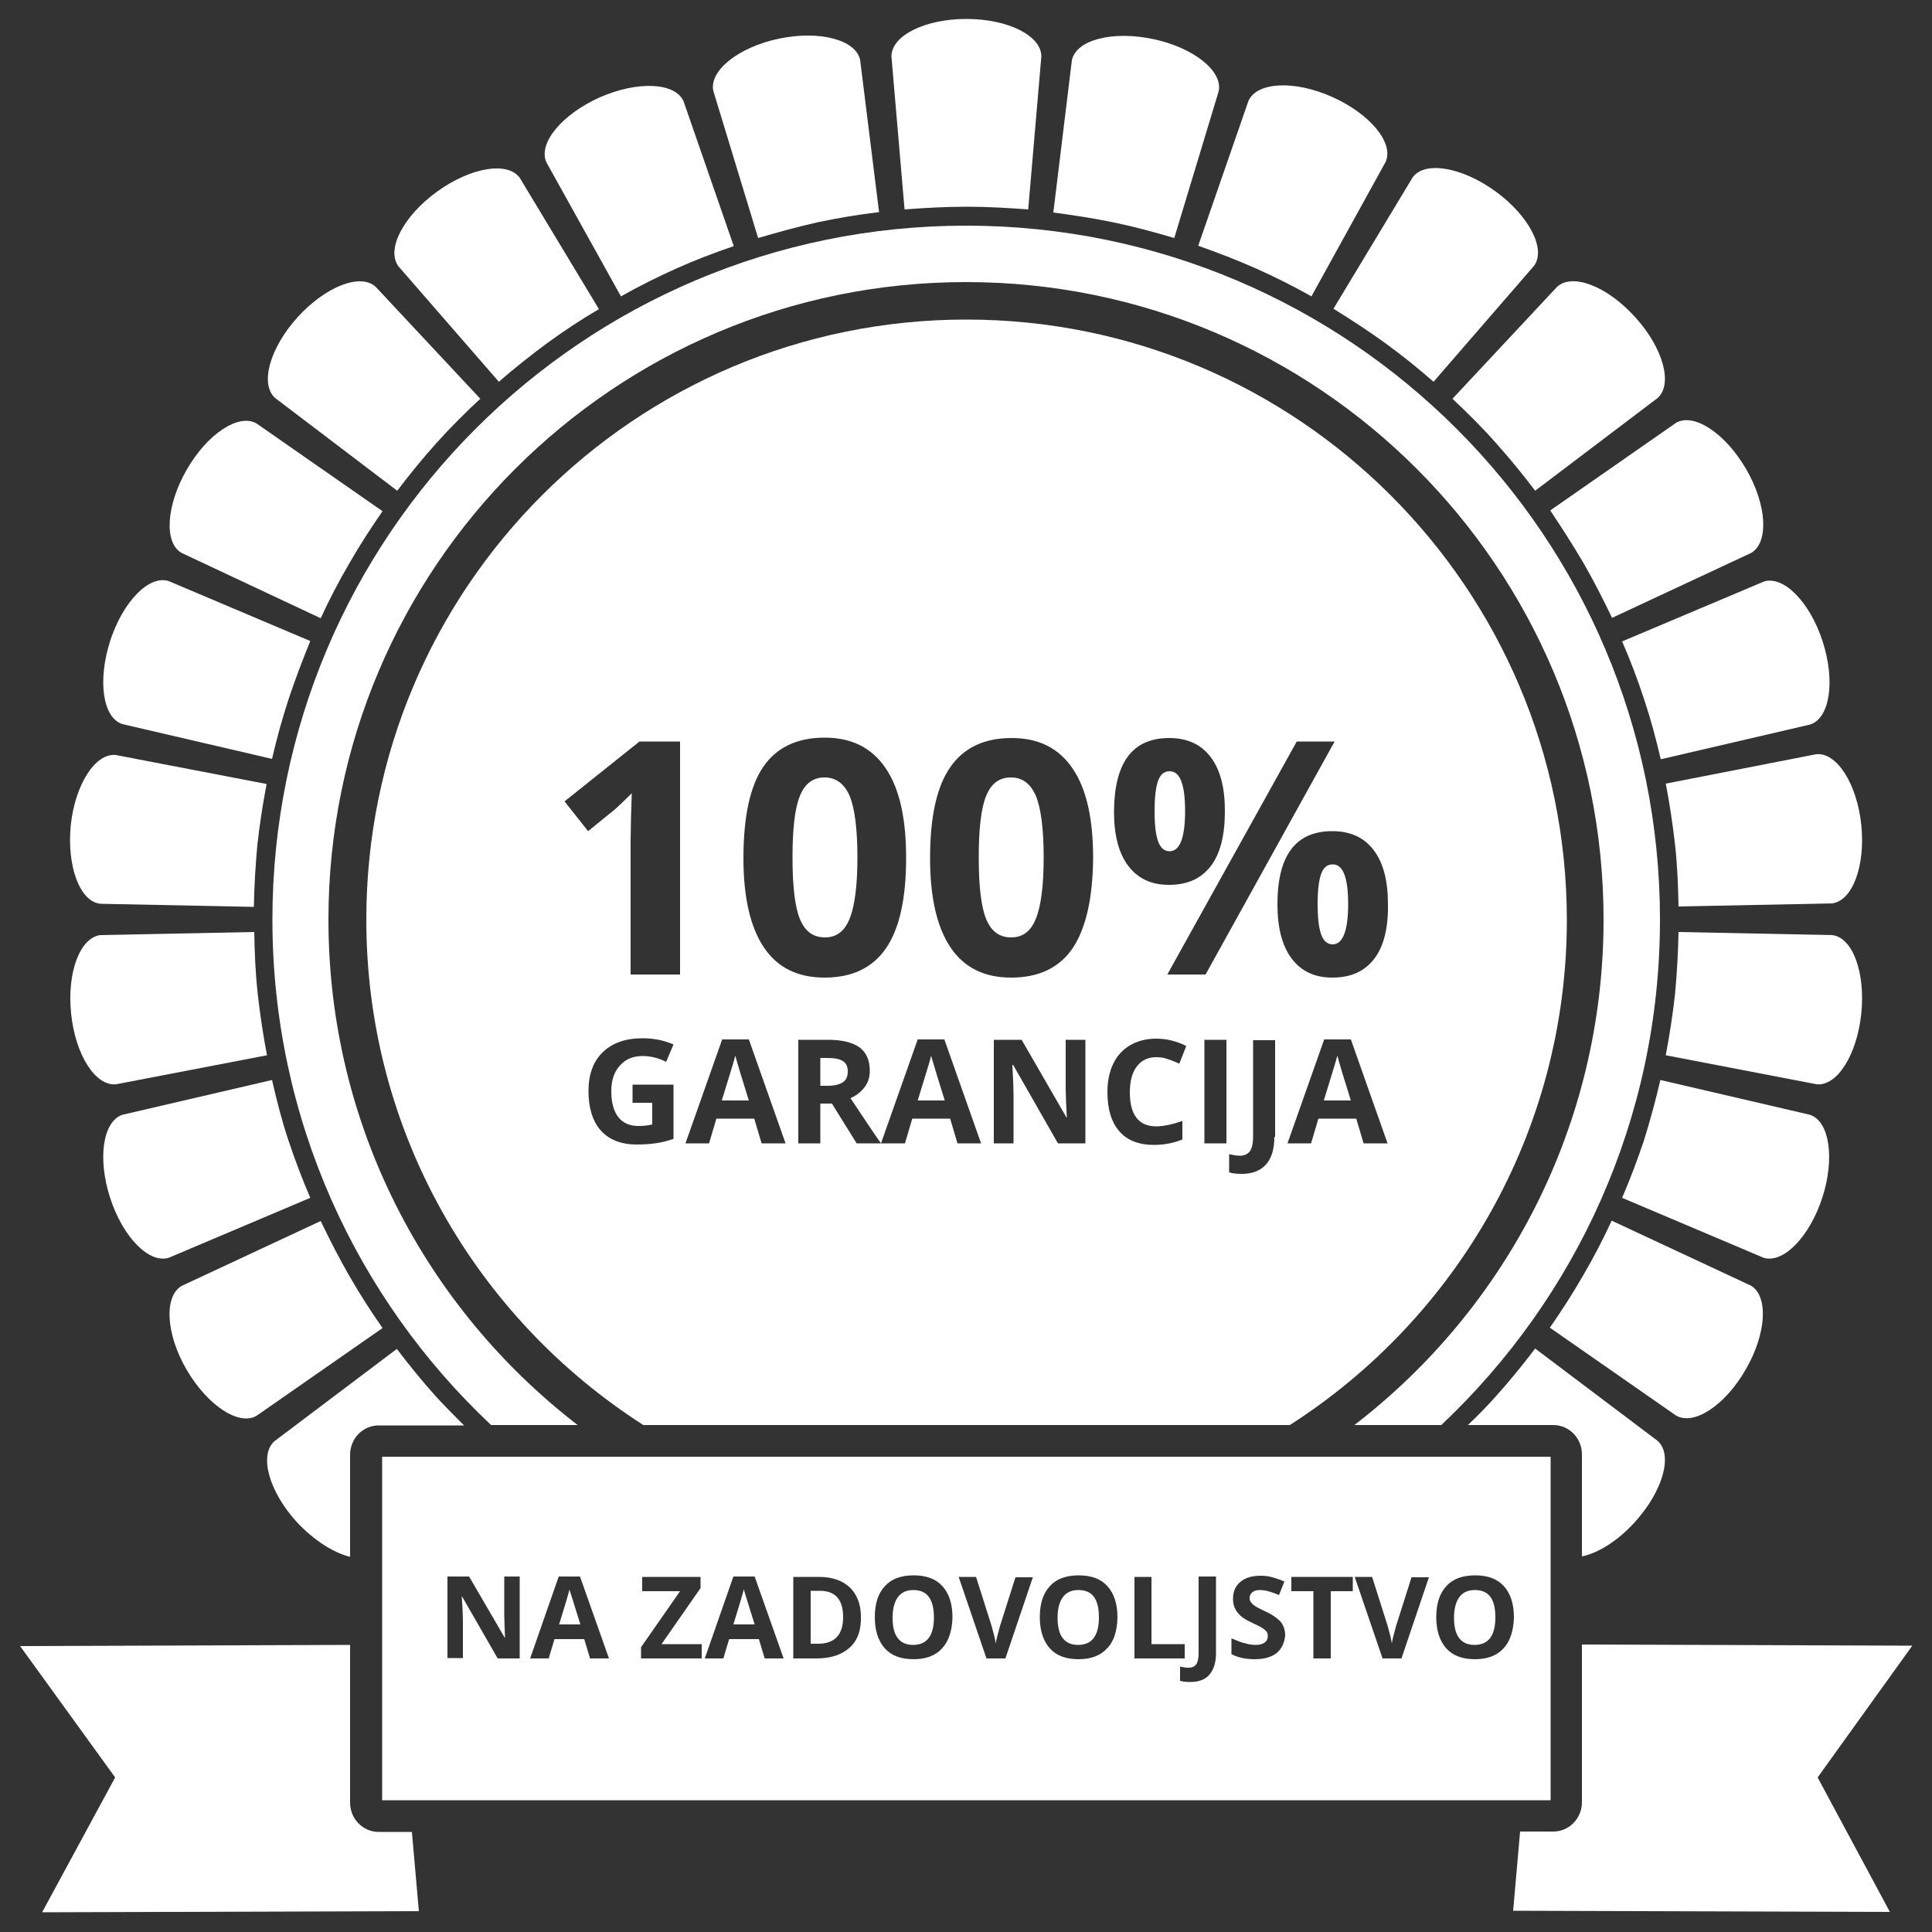
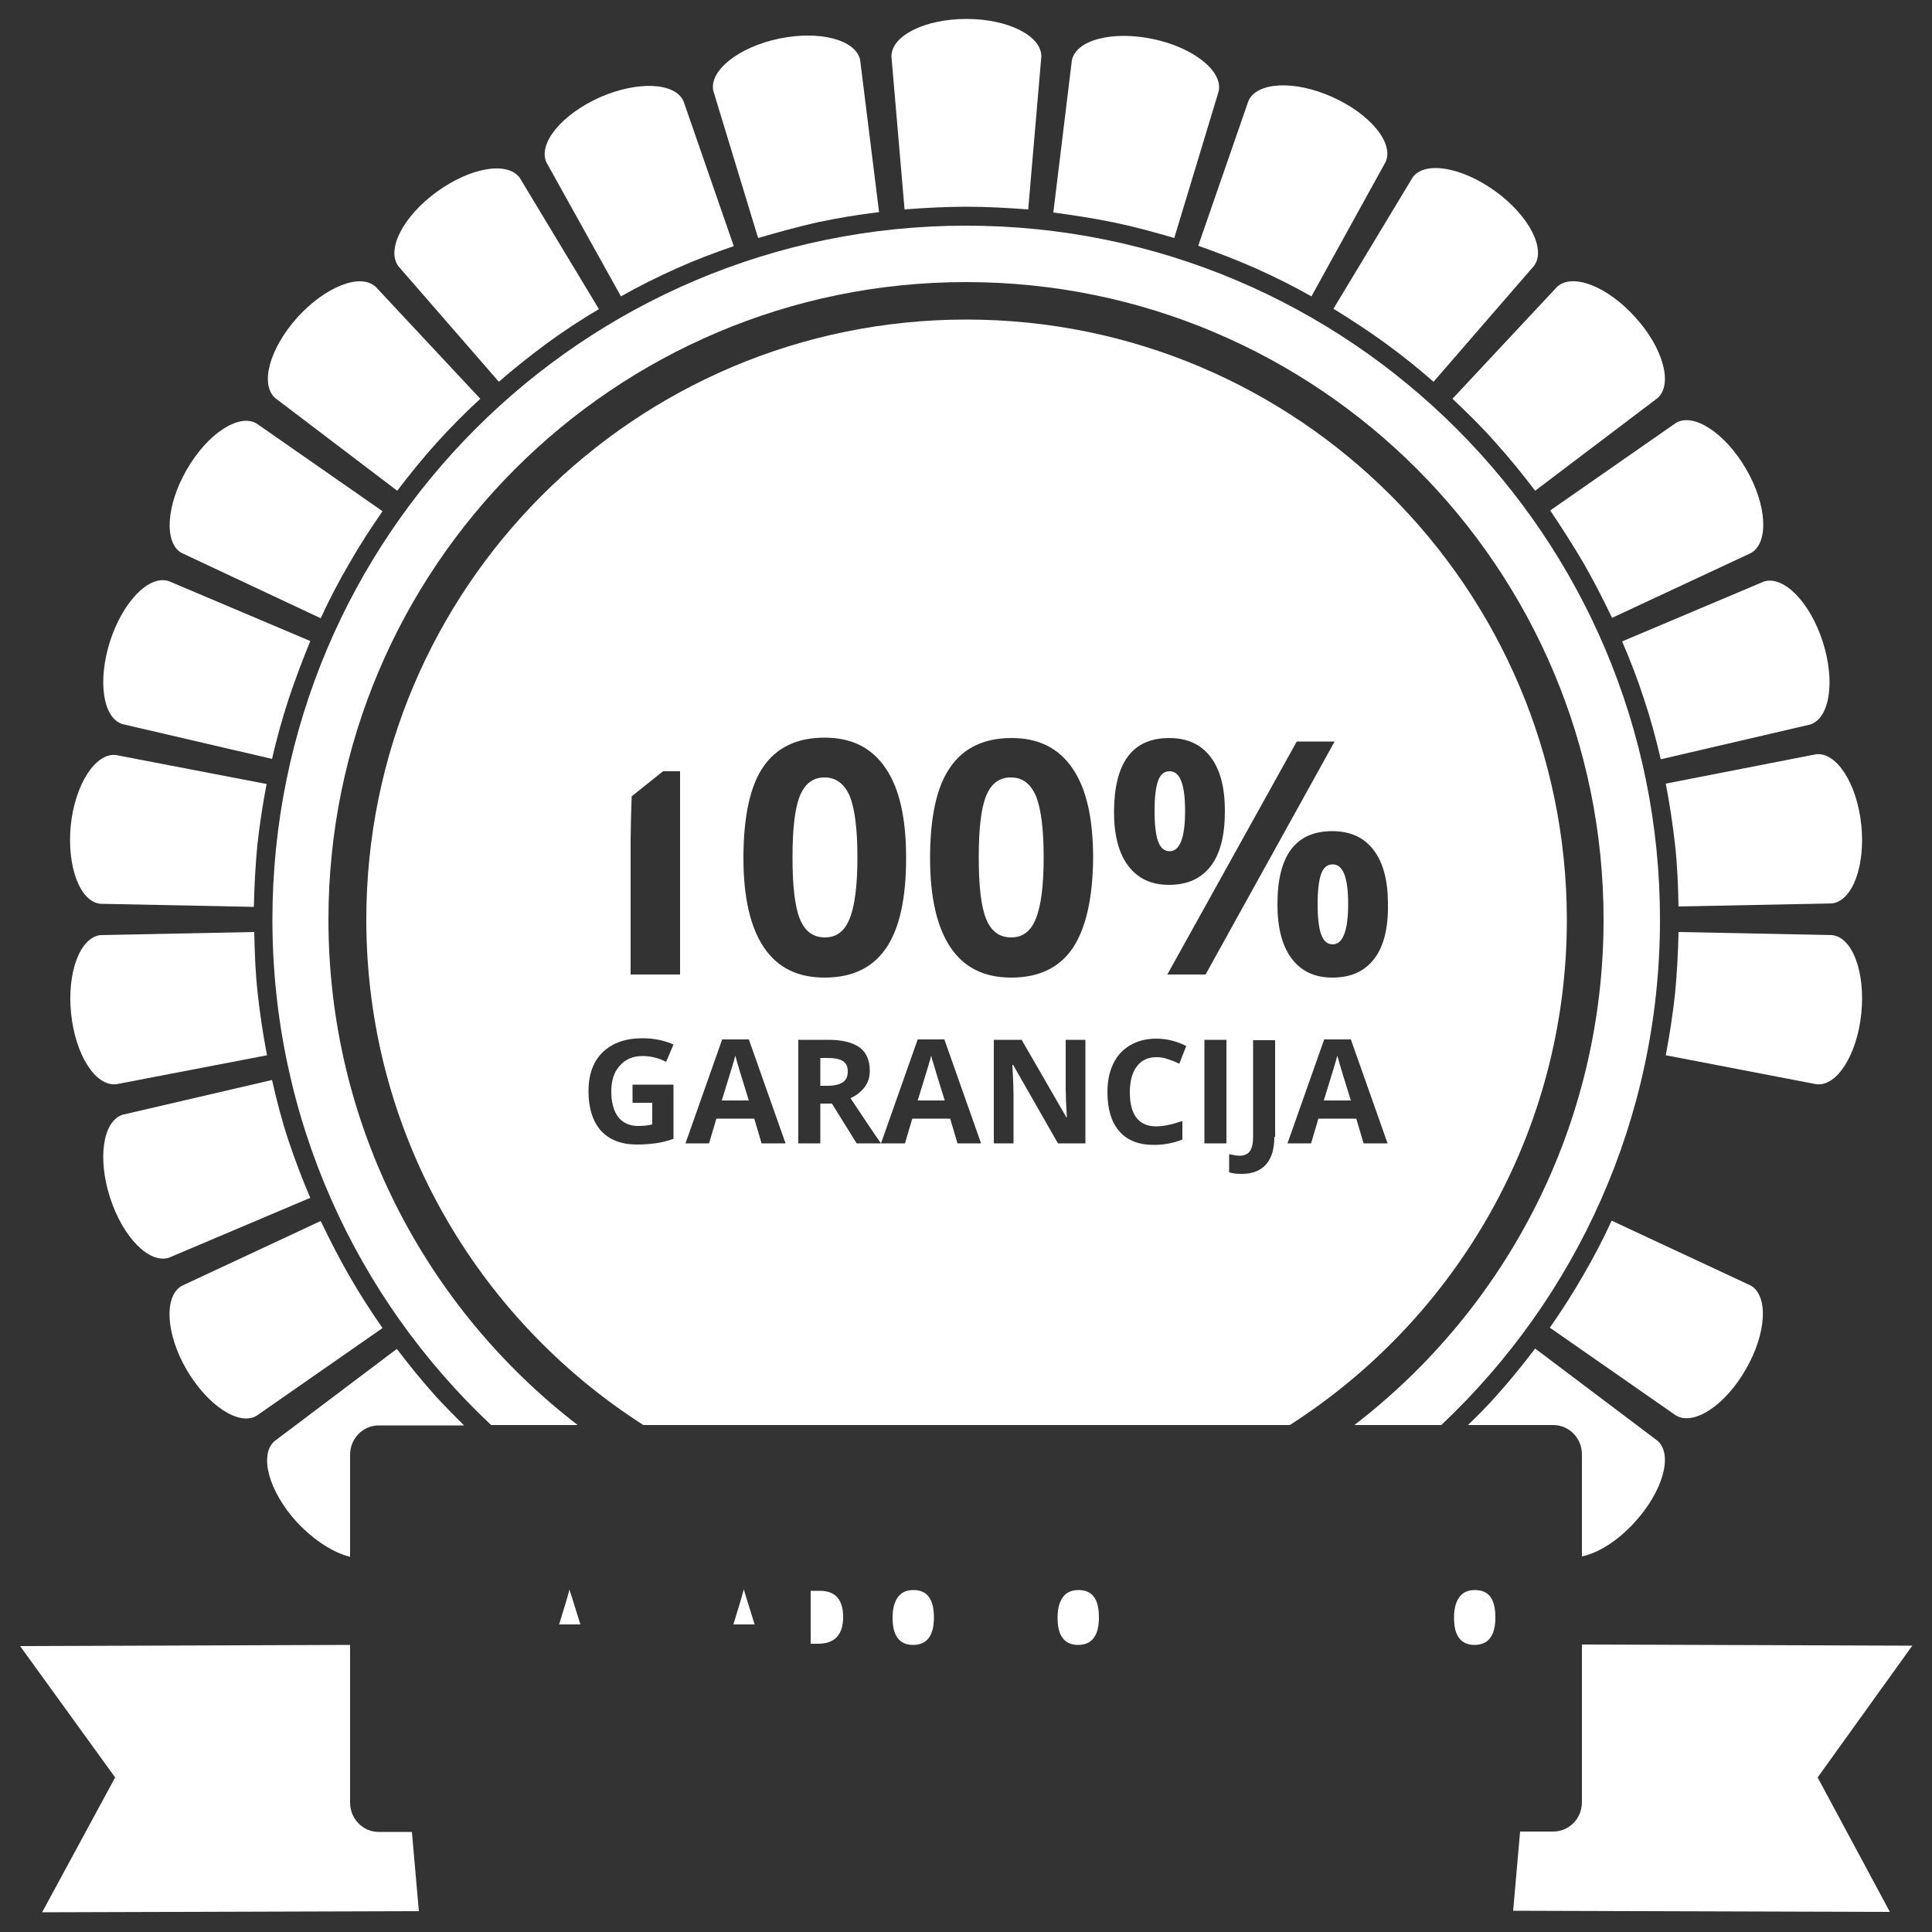
<svg xmlns="http://www.w3.org/2000/svg" version="1.1" id="Layer_1" x="0px" y="0px" viewBox="0 0 500 500" style="enable-background:new 0 0 500 500;" xml:space="preserve">
  <rect x="0" y="0" width="500" height="500" fill="#333333" stroke="none" />
  <style type="text/css">
	.st0{fill:#FFFFFF;}
</style>
  <path class="st0" d="M261.6,201.2c-3,0-5.1,1.6-6.4,4.8c-1.3,3.2-1.9,8.5-1.9,15.9c0,7.4,0.6,12.7,1.9,15.9c1.3,3.2,3.4,4.8,6.5,4.8  c3,0,5.1-1.6,6.4-4.9c1.3-3.2,2-8.5,2-15.8c0-7.4-0.7-12.7-2-15.9C266.7,202.8,264.6,201.2,261.6,201.2z" />
  <path class="st0" d="M213.4,201.2c-3,0-5.1,1.6-6.4,4.8c-1.3,3.2-1.9,8.5-1.9,15.9c0,7.4,0.6,12.7,1.9,15.9c1.3,3.2,3.4,4.8,6.5,4.8  c3,0,5.1-1.6,6.4-4.9c1.3-3.2,2-8.5,2-15.8c0-7.4-0.7-12.7-2-15.9C218.5,202.8,216.3,201.2,213.4,201.2z" />
  <path class="st0" d="M306.7,209.9c0-6.9-1.3-10.3-4-10.3c-1.4,0-2.4,0.8-3,2.5c-0.6,1.7-0.9,4.3-0.9,7.8s0.3,6.1,0.9,7.8  c0.6,1.7,1.6,2.6,3,2.6C305.3,220.3,306.7,216.9,306.7,209.9z" />
  <path class="st0" d="M344.9,223.7c-1.4,0-2.4,0.8-3,2.5c-0.6,1.7-0.9,4.3-0.9,7.8c0,3.5,0.3,6.1,0.9,7.8c0.6,1.7,1.6,2.6,3,2.6  c2.6,0,4-3.5,4-10.4C348.9,227.1,347.6,223.7,344.9,223.7z" />
  <path class="st0" d="M429.6,238c0-99.2-80.4-179.6-179.6-179.6S70.5,138.8,70.5,238c0,51.6,21.8,98.1,56.6,130.8h22.4  c-39.2-30.2-64.5-77.5-64.5-130.8c0-91.1,73.9-165,165-165c91.1,0,165,73.9,165,165c0,53.3-25.3,100.7-64.5,130.8H373  C407.8,336,429.6,289.6,429.6,238z" />
  <path class="st0" d="M250.1,53.5c5.4,0,10.7,0.3,16,0.7l3.4-39.6c0-5.4-8.7-9.7-19.4-9.7c-10.7,0-19.4,4.3-19.4,9.7l3.4,39.6  C239.3,53.8,244.7,53.5,250.1,53.5z" />
  <path class="st0" d="M196.2,61.6c5.1-1.5,10.2-2.9,15.5-4.1c5.3-1.1,10.6-2,15.8-2.6l-4.9-39.4c-1.1-5.2-10.5-7.7-21-5.5  c-10.5,2.2-18.1,8.3-17,13.5L196.2,61.6z" />
  <path class="st0" d="M160.7,76.7c4.6-2.6,9.4-5,14.3-7.2c4.9-2.2,9.9-4.1,14.9-5.8l-13-37.5c-2.2-4.9-11.9-5.3-21.7-1  c-9.8,4.4-16,11.9-13.8,16.8L160.7,76.7z" />
  <path class="st0" d="M129.1,98.8c4-3.5,8.2-6.8,12.5-10c4.4-3.2,8.8-6.1,13.4-8.8l-20.5-34c-3.2-4.3-12.7-2.7-21.4,3.6  c-8.7,6.3-13.2,14.9-10,19.3L129.1,98.8z" />
  <path class="st0" d="M102.8,127c3.2-4.2,6.6-8.4,10.2-12.4c3.6-4,7.4-7.8,11.3-11.4l-27.1-29c-4-3.6-13,0-20.2,7.9  c-7.2,8-9.8,17.3-5.8,20.9L102.8,127z" />
  <path class="st0" d="M423.2,393.8c7.2-8,9.8-17.3,5.8-20.9L397.3,349c-3.2,4.2-6.6,8.4-10.2,12.4c-2.3,2.6-4.7,5-7.2,7.4h22.1  c4.1,0,7.4,3.4,7.4,7.6v26.4C413.7,401.9,418.8,398.7,423.2,393.8z" />
  <path class="st0" d="M47,143.1L83,160c2.2-4.8,4.7-9.6,7.4-14.2c2.7-4.7,5.6-9.2,8.6-13.5l-32.6-22.7c-4.6-2.7-12.8,2.7-18.1,12  C43,130.8,42.4,140.5,47,143.1z" />
  <path class="st0" d="M451.8,354.4c5.4-9.3,5.9-19,1.3-21.7l-36-16.8c-2.2,4.8-4.7,9.6-7.4,14.2c-2.7,4.7-5.6,9.2-8.6,13.5l32.6,22.7  C438.3,369.1,446.5,363.7,451.8,354.4z" />
  <path class="st0" d="M31.7,187.4l38.7,9c1.2-5.2,2.6-10.3,4.3-15.5c1.7-5.1,3.6-10.1,5.6-15l-36.6-15.5c-5.1-1.7-11.9,5.3-15.2,15.5  C25.2,176.2,26.6,185.8,31.7,187.4z" />
-   <path class="st0" d="M471.6,310c3.3-10.2,1.9-19.8-3.2-21.5l-38.7-9c-1.2,5.2-2.6,10.3-4.2,15.5c-1.7,5.1-3.6,10.1-5.7,15l36.6,15.5  C461.5,327.1,468.3,320.1,471.6,310z" />
  <path class="st0" d="M26,233.9l39.7,0.8c0.1-5.3,0.4-10.6,0.9-16c0.6-5.4,1.4-10.6,2.4-15.8l-39-7.5c-5.3-0.6-10.6,7.6-11.7,18.3  C17.3,224.3,20.7,233.4,26,233.9z" />
  <path class="st0" d="M481.7,262.3c1.1-10.7-2.3-19.8-7.6-20.3l-39.7-0.8c-0.1,5.3-0.4,10.6-0.9,16c-0.6,5.4-1.4,10.6-2.4,15.9  l39,7.5C475.4,281.2,480.6,273,481.7,262.3z" />
  <path class="st0" d="M30.1,280.6l39-7.5c-1-5.2-1.8-10.5-2.4-15.9c-0.6-5.4-0.8-10.7-0.9-16L26,242c-5.3,0.6-8.7,9.7-7.6,20.3  C19.5,273,24.7,281.2,30.1,280.6z" />
  <path class="st0" d="M431.1,202.8c1,5.2,1.8,10.5,2.4,15.8c0.6,5.4,0.8,10.7,0.9,16l39.7-0.8c5.3-0.6,8.7-9.7,7.6-20.3  c-1.1-10.7-6.4-18.9-11.7-18.3L431.1,202.8z" />
  <path class="st0" d="M31.7,288.5c-5.1,1.7-6.5,11.3-3.2,21.5c3.3,10.2,10.1,17.1,15.2,15.5L80.3,310c-2.1-4.9-4-9.9-5.7-15  c-1.7-5.1-3-10.3-4.2-15.5L31.7,288.5z" />
  <path class="st0" d="M425.5,181c1.7,5.1,3.1,10.3,4.3,15.5l38.7-9c5.1-1.7,6.5-11.3,3.2-21.5c-3.3-10.2-10.1-17.1-15.2-15.5  L419.8,166C421.9,170.8,423.8,175.8,425.5,181z" />
  <path class="st0" d="M66.4,366.4L99,343.7c-3-4.3-5.9-8.8-8.6-13.5c-2.7-4.7-5.1-9.4-7.4-14.2l-36,16.8c-4.6,2.7-4.1,12.4,1.3,21.7  C53.7,363.7,61.8,369.1,66.4,366.4z" />
  <path class="st0" d="M409.8,145.7c2.7,4.7,5.1,9.4,7.4,14.2l36-16.8c4.6-2.7,4.1-12.4-1.3-21.7c-5.4-9.3-13.5-14.6-18.1-12  l-32.6,22.7C404.2,136.6,407.1,141.1,409.8,145.7z" />
  <path class="st0" d="M90.6,402.9v-26.4c0-4.2,3.3-7.6,7.4-7.6h22.1c-2.4-2.4-4.8-4.8-7.2-7.4c-3.6-4-7-8.2-10.2-12.4l-31.7,23.9  c-4,3.6-1.4,13,5.8,20.9C81.3,398.7,86.4,401.9,90.6,402.9z" />
  <path class="st0" d="M387.1,114.6c3.6,4,7,8.2,10.2,12.4L429,103c4-3.6,1.4-13-5.8-20.9c-7.2-8-16.2-11.5-20.2-7.9l-27.1,29  C379.7,106.8,383.5,110.5,387.1,114.6z" />
  <path class="st0" d="M358.5,88.8c4.4,3.2,8.5,6.5,12.5,10l26-30c3.2-4.3-1.3-13-10-19.3c-8.7-6.3-18.3-7.9-21.4-3.6l-20.5,34  C349.6,82.7,354.1,85.6,358.5,88.8z" />
  <path class="st0" d="M325.1,69.5c4.9,2.2,9.7,4.6,14.3,7.2l19.2-34.8c2.2-4.9-4-12.4-13.8-16.8c-9.8-4.4-19.5-3.9-21.7,1l-13,37.5  C315.2,65.4,320.1,67.3,325.1,69.5z" />
  <path class="st0" d="M303.9,61.6l11.5-38c1.1-5.2-6.5-11.3-17-13.5c-10.5-2.2-19.9,0.2-21,5.5L272.6,55c5.3,0.7,10.5,1.5,15.8,2.6  C293.7,58.7,298.8,60.1,303.9,61.6z" />
  <path class="st0" d="M494.9,425.9l-85.5-0.3v40.8c0,4.2-3.3,7.6-7.4,7.6h-8.6l-1.8,20.5l97.5,0.3L470.4,460L494.9,425.9z" />
  <path class="st0" d="M98,474.1c-4.1,0-7.4-3.4-7.4-7.6v-40.8l-85.4,0.3L29.8,460l-18.9,34.9l97.5-0.3l-1.8-20.5H98z" />
  <g>
    <path class="st0" d="M214,273.8h-1.7v7.2h1.8c1.8,0,3.1-0.3,4-0.9c0.9-0.6,1.3-1.5,1.3-2.8c0-1.3-0.4-2.2-1.3-2.7   C217.2,274,215.9,273.8,214,273.8z" />
    <path class="st0" d="M190.3,273.2c-0.4,1.6-1.6,5.4-3.5,11.6h7c-1.8-5.8-2.8-9-3-9.8C190.6,274.2,190.4,273.6,190.3,273.2z" />
    <path class="st0" d="M241,273.2c-0.4,1.6-1.6,5.4-3.5,11.6h7c-1.8-5.8-2.8-9-3-9.8C241.2,274.2,241.1,273.6,241,273.2z" />
    <path class="st0" d="M346.1,273.2c-0.4,1.6-1.6,5.4-3.5,11.6h7c-1.8-5.8-2.8-9-3-9.8C346.4,274.2,346.2,273.6,346.1,273.2z" />
-     <path class="st0" d="M250.1,82.7c-85.8,0-155.3,69.5-155.3,155.3c0,55,28.6,103.2,71.7,130.8h167.3c43.1-27.6,71.7-75.9,71.7-130.8   C405.4,152.2,335.8,82.7,250.1,82.7z M345.4,191.9L312,252.2h-9.9l33.5-60.3H345.4z M302.6,191c4.6,0,8.2,1.6,10.7,4.9   c2.5,3.3,3.7,7.9,3.7,14c0,6.3-1.2,11.1-3.7,14.3c-2.5,3.2-6,4.8-10.8,4.8c-4.5,0-8-1.6-10.5-4.9c-2.5-3.3-3.7-8-3.7-14.1   C288.4,197.3,293.1,191,302.6,191z M197.5,198.5c3.4-5,8.7-7.6,15.9-7.6c7,0,12.2,2.6,15.8,7.9c3.6,5.3,5.3,13,5.3,23.2   c0,10.5-1.7,18.3-5.2,23.4c-3.5,5.1-8.8,7.6-15.9,7.6c-7,0-12.2-2.6-15.7-7.8c-3.5-5.2-5.3-12.9-5.3-23.1   C192.4,211.4,194.1,203.5,197.5,198.5z M174.4,294.7c-1.7,0.6-3.3,1-4.9,1.2c-1.5,0.2-3.1,0.3-4.7,0.3c-4,0-7.1-1.2-9.3-3.6   c-2.1-2.4-3.2-5.8-3.2-10.2c0-4.3,1.2-7.7,3.7-10.1c2.5-2.4,5.9-3.6,10.3-3.6c2.8,0,5.4,0.5,8,1.6l-1.9,4.5c-2-1-4-1.5-6.1-1.5   c-2.5,0-4.4,0.8-5.9,2.5c-1.5,1.6-2.2,3.9-2.2,6.6c0,2.9,0.6,5.1,1.8,6.7c1.2,1.5,2.9,2.3,5.2,2.3c1.2,0,2.4-0.1,3.6-0.4v-5.6h-5.1   v-4.7h10.6V294.7z M176,252.2h-12.8v-34.9l0.1-5.7l0.2-6.3c-2.1,2.1-3.6,3.5-4.4,4.2l-6.9,5.6l-6.1-7.7l19.4-15.5H176V252.2z    M197.1,295.9l-1.9-6.4h-9.8l-1.9,6.4h-6.1l9.5-26.9h6.9l9.5,26.9H197.1z M247.8,295.9l-1.9-6.4h-9.8l-1.9,6.4H228h0h-6.3   l-6.4-10.3h-3v10.3h-5.7v-26.8h7.8c3.6,0,6.3,0.7,8.1,2c1.7,1.3,2.6,3.3,2.6,6c0,1.6-0.4,3-1.3,4.2s-2.1,2.2-3.7,2.9   c4,6,6.6,9.9,7.9,11.7l9.5-26.9h6.9l9.5,26.9H247.8z M281,295.9h-7.2l-11.6-20.3H262c0.2,3.6,0.3,6.1,0.3,7.7v12.6h-5.1v-26.8h7.2   l11.6,20.1h0.1c-0.2-3.5-0.3-5.9-0.3-7.4v-12.7h5.1V295.9z M277.6,245.4c-3.5,5.1-8.8,7.6-15.9,7.6c-7,0-12.2-2.6-15.7-7.8   c-3.5-5.2-5.3-12.9-5.3-23.1c0-10.6,1.7-18.5,5.2-23.5c3.4-5,8.7-7.6,15.9-7.6c7,0,12.2,2.6,15.8,7.9c3.6,5.3,5.3,13,5.3,23.2   C282.8,232.6,281,240.3,277.6,245.4z M299.2,291.5c1.9,0,4.2-0.5,6.8-1.4v4.8c-2.2,0.9-4.7,1.4-7.4,1.4c-3.9,0-6.9-1.2-8.9-3.5   c-2.1-2.4-3.1-5.8-3.1-10.2c0-2.8,0.5-5.2,1.5-7.3c1-2.1,2.5-3.7,4.4-4.8s4.1-1.7,6.7-1.7c2.6,0,5.2,0.6,7.8,1.9l-1.8,4.6   c-1-0.5-2-0.9-3-1.2c-1-0.4-2-0.5-3-0.5c-2.1,0-3.8,0.8-5,2.4c-1.2,1.6-1.8,3.8-1.8,6.7C292.4,288.5,294.7,291.5,299.2,291.5z    M317.4,295.9h-5.7v-26.8h5.7V295.9z M329.8,294.2c0,3.1-0.7,5.5-2.1,7.1c-1.4,1.6-3.5,2.5-6.3,2.5c-1.3,0-2.4-0.1-3.3-0.4v-4.7   c1,0.2,1.9,0.4,2.7,0.4c1.2,0,2.1-0.4,2.7-1.2c0.5-0.8,0.8-2,0.8-3.6v-25.1h5.7V294.2z M352.9,295.9l-1.9-6.4h-9.8l-1.9,6.4h-6.1   l9.5-26.9h6.9l9.5,26.9H352.9z M355.6,248.2c-2.5,3.2-6,4.8-10.8,4.8c-4.5,0-8-1.6-10.5-4.9c-2.5-3.3-3.7-8-3.7-14.1   c0-12.6,4.7-18.9,14.2-18.9c4.6,0,8.2,1.6,10.7,4.9s3.7,7.9,3.7,14C359.3,240.2,358.1,245,355.6,248.2z" />
+     <path class="st0" d="M250.1,82.7c-85.8,0-155.3,69.5-155.3,155.3c0,55,28.6,103.2,71.7,130.8h167.3c43.1-27.6,71.7-75.9,71.7-130.8   C405.4,152.2,335.8,82.7,250.1,82.7z M345.4,191.9L312,252.2h-9.9l33.5-60.3H345.4z M302.6,191c4.6,0,8.2,1.6,10.7,4.9   c2.5,3.3,3.7,7.9,3.7,14c0,6.3-1.2,11.1-3.7,14.3c-2.5,3.2-6,4.8-10.8,4.8c-4.5,0-8-1.6-10.5-4.9c-2.5-3.3-3.7-8-3.7-14.1   C288.4,197.3,293.1,191,302.6,191z M197.5,198.5c3.4-5,8.7-7.6,15.9-7.6c7,0,12.2,2.6,15.8,7.9c3.6,5.3,5.3,13,5.3,23.2   c0,10.5-1.7,18.3-5.2,23.4c-3.5,5.1-8.8,7.6-15.9,7.6c-7,0-12.2-2.6-15.7-7.8c-3.5-5.2-5.3-12.9-5.3-23.1   C192.4,211.4,194.1,203.5,197.5,198.5z M174.4,294.7c-1.7,0.6-3.3,1-4.9,1.2c-1.5,0.2-3.1,0.3-4.7,0.3c-4,0-7.1-1.2-9.3-3.6   c-2.1-2.4-3.2-5.8-3.2-10.2c0-4.3,1.2-7.7,3.7-10.1c2.5-2.4,5.9-3.6,10.3-3.6c2.8,0,5.4,0.5,8,1.6l-1.9,4.5c-2-1-4-1.5-6.1-1.5   c-2.5,0-4.4,0.8-5.9,2.5c-1.5,1.6-2.2,3.9-2.2,6.6c0,2.9,0.6,5.1,1.8,6.7c1.2,1.5,2.9,2.3,5.2,2.3c1.2,0,2.4-0.1,3.6-0.4v-5.6h-5.1   v-4.7h10.6V294.7z M176,252.2h-12.8v-34.9l0.1-5.7l0.2-6.3c-2.1,2.1-3.6,3.5-4.4,4.2l-6.9,5.6l19.4-15.5H176V252.2z    M197.1,295.9l-1.9-6.4h-9.8l-1.9,6.4h-6.1l9.5-26.9h6.9l9.5,26.9H197.1z M247.8,295.9l-1.9-6.4h-9.8l-1.9,6.4H228h0h-6.3   l-6.4-10.3h-3v10.3h-5.7v-26.8h7.8c3.6,0,6.3,0.7,8.1,2c1.7,1.3,2.6,3.3,2.6,6c0,1.6-0.4,3-1.3,4.2s-2.1,2.2-3.7,2.9   c4,6,6.6,9.9,7.9,11.7l9.5-26.9h6.9l9.5,26.9H247.8z M281,295.9h-7.2l-11.6-20.3H262c0.2,3.6,0.3,6.1,0.3,7.7v12.6h-5.1v-26.8h7.2   l11.6,20.1h0.1c-0.2-3.5-0.3-5.9-0.3-7.4v-12.7h5.1V295.9z M277.6,245.4c-3.5,5.1-8.8,7.6-15.9,7.6c-7,0-12.2-2.6-15.7-7.8   c-3.5-5.2-5.3-12.9-5.3-23.1c0-10.6,1.7-18.5,5.2-23.5c3.4-5,8.7-7.6,15.9-7.6c7,0,12.2,2.6,15.8,7.9c3.6,5.3,5.3,13,5.3,23.2   C282.8,232.6,281,240.3,277.6,245.4z M299.2,291.5c1.9,0,4.2-0.5,6.8-1.4v4.8c-2.2,0.9-4.7,1.4-7.4,1.4c-3.9,0-6.9-1.2-8.9-3.5   c-2.1-2.4-3.1-5.8-3.1-10.2c0-2.8,0.5-5.2,1.5-7.3c1-2.1,2.5-3.7,4.4-4.8s4.1-1.7,6.7-1.7c2.6,0,5.2,0.6,7.8,1.9l-1.8,4.6   c-1-0.5-2-0.9-3-1.2c-1-0.4-2-0.5-3-0.5c-2.1,0-3.8,0.8-5,2.4c-1.2,1.6-1.8,3.8-1.8,6.7C292.4,288.5,294.7,291.5,299.2,291.5z    M317.4,295.9h-5.7v-26.8h5.7V295.9z M329.8,294.2c0,3.1-0.7,5.5-2.1,7.1c-1.4,1.6-3.5,2.5-6.3,2.5c-1.3,0-2.4-0.1-3.3-0.4v-4.7   c1,0.2,1.9,0.4,2.7,0.4c1.2,0,2.1-0.4,2.7-1.2c0.5-0.8,0.8-2,0.8-3.6v-25.1h5.7V294.2z M352.9,295.9l-1.9-6.4h-9.8l-1.9,6.4h-6.1   l9.5-26.9h6.9l9.5,26.9H352.9z M355.6,248.2c-2.5,3.2-6,4.8-10.8,4.8c-4.5,0-8-1.6-10.5-4.9c-2.5-3.3-3.7-8-3.7-14.1   c0-12.6,4.7-18.9,14.2-18.9c4.6,0,8.2,1.6,10.7,4.9s3.7,7.9,3.7,14C359.3,240.2,358.1,245,355.6,248.2z" />
  </g>
  <g>
    <path class="st0" d="M236.4,411.5c-1.8,0-3.1,0.6-4,1.8c-0.9,1.2-1.4,3-1.4,5.3c0,2.4,0.4,4.1,1.3,5.3c0.9,1.2,2.2,1.8,4,1.8   c3.6,0,5.4-2.4,5.4-7.1C241.7,413.8,239.9,411.5,236.4,411.5z" />
    <path class="st0" d="M279.1,411.5c-1.8,0-3.1,0.6-4,1.8c-0.9,1.2-1.4,3-1.4,5.3c0,2.4,0.4,4.1,1.3,5.3c0.9,1.2,2.2,1.8,4,1.8   c3.6,0,5.4-2.4,5.4-7.1C284.4,413.8,282.7,411.5,279.1,411.5z" />
    <path class="st0" d="M192.5,411.3c-0.3,1.2-1.2,4.3-2.7,9.1h5.5c-1.4-4.5-2.2-7.1-2.4-7.7C192.7,412.1,192.6,411.6,192.5,411.3z" />
    <path class="st0" d="M212.2,411.7h-2.4v13.7h1.9c4.3,0,6.5-2.3,6.5-6.9C218.2,414,216.2,411.7,212.2,411.7z" />
-     <path class="st0" d="M98.9,377v88.9h302.4V377H98.9z M134.5,429.2h-5.7l-9.2-16h-0.1c0.2,2.8,0.3,4.8,0.3,6v9.9h-4v-21.1h5.6   l9.2,15.8h0.1c-0.1-2.7-0.2-4.7-0.2-5.8v-10h4V429.2z M152.7,429.2l-1.5-5h-7.7l-1.5,5h-4.8l7.4-21.2h5.5l7.5,21.2H152.7z    M181.6,429.2h-15.7v-2.9l10.1-14.5h-9.8v-3.7h15.1v2.9l-10.1,14.5h10.4V429.2z M197.9,429.2l-1.5-5h-7.7l-1.5,5h-4.8l7.4-21.2h5.5   l7.5,21.2H197.9z M219.9,426.4c-2,1.8-4.8,2.8-8.6,2.8h-6v-21.1h6.6c3.4,0,6.1,0.9,8,2.7c1.9,1.8,2.9,4.4,2.9,7.6   C222.9,421.9,221.9,424.6,219.9,426.4z M243.8,426.6c-1.7,1.9-4.2,2.8-7.4,2.8c-3.2,0-5.7-0.9-7.4-2.8c-1.7-1.9-2.6-4.6-2.6-8.1   c0-3.5,0.9-6.2,2.6-8c1.7-1.9,4.2-2.8,7.5-2.8c3.2,0,5.7,0.9,7.4,2.8c1.7,1.9,2.6,4.5,2.6,8.1C246.4,422.1,245.5,424.8,243.8,426.6   z M260.2,429.2h-4.9l-7.2-21.1h4.5l4,12.6c0.2,0.7,0.4,1.6,0.7,2.6c0.2,1,0.4,1.7,0.4,2.1c0.1-0.9,0.5-2.4,1.1-4.6l4-12.6h4.5   L260.2,429.2z M286.5,426.6c-1.7,1.9-4.2,2.8-7.4,2.8s-5.7-0.9-7.4-2.8c-1.7-1.9-2.6-4.6-2.6-8.1c0-3.5,0.9-6.2,2.6-8   c1.7-1.9,4.2-2.8,7.5-2.8c3.2,0,5.7,0.9,7.4,2.8c1.7,1.9,2.6,4.5,2.6,8.1C289.1,422.1,288.3,424.8,286.5,426.6z M293.5,408.1h4.5   v17.4h8.6v3.7h-13V408.1z M314.7,427.8c0,2.5-0.6,4.3-1.7,5.6c-1.1,1.3-2.8,1.9-5,1.9c-1,0-1.9-0.1-2.6-0.3v-3.7   c0.8,0.2,1.5,0.3,2.1,0.3c1,0,1.7-0.3,2.1-0.9c0.4-0.6,0.6-1.6,0.6-2.9v-19.8h4.5V427.8z M330.4,427.8c-1.4,1.1-3.3,1.6-5.7,1.6   c-2.3,0-4.2-0.4-6-1.3V424c1.4,0.6,2.6,1.1,3.6,1.3c1,0.3,1.9,0.4,2.7,0.4c1,0,1.7-0.2,2.3-0.6c0.5-0.4,0.8-0.9,0.8-1.7   c0-0.4-0.1-0.8-0.3-1.1c-0.2-0.3-0.6-0.6-1-0.9c-0.4-0.3-1.4-0.8-2.7-1.4c-1.3-0.6-2.3-1.2-2.9-1.7c-0.6-0.6-1.2-1.2-1.5-1.9   c-0.4-0.7-0.6-1.6-0.6-2.6c0-1.9,0.6-3.3,1.9-4.4c1.3-1.1,3-1.6,5.2-1.6c1.1,0,2.1,0.1,3.1,0.4c1,0.3,2,0.6,3.1,1.1l-1.4,3.5   c-1.1-0.5-2.1-0.8-2.8-1c-0.7-0.2-1.5-0.3-2.2-0.3c-0.8,0-1.5,0.2-1.9,0.6c-0.5,0.4-0.7,0.9-0.7,1.5c0,0.4,0.1,0.7,0.3,1   c0.2,0.3,0.5,0.6,0.9,0.9c0.4,0.3,1.3,0.8,2.8,1.5c2,0.9,3.3,1.9,4.1,2.8c0.7,0.9,1.1,2.1,1.1,3.5   C332.4,425.2,331.7,426.7,330.4,427.8z M350.1,411.8h-5.7v17.4h-4.5v-17.4h-5.7v-3.7h15.9V411.8z M362.7,429.2h-4.9l-7.2-21.1h4.5   l4,12.6c0.2,0.7,0.4,1.6,0.7,2.6c0.2,1,0.4,1.7,0.4,2.1c0.1-0.9,0.5-2.4,1.1-4.6l4-12.6h4.5L362.7,429.2z M389.1,426.6   c-1.7,1.9-4.2,2.8-7.4,2.8c-3.2,0-5.7-0.9-7.4-2.8c-1.7-1.9-2.6-4.6-2.6-8.1c0-3.5,0.9-6.2,2.6-8c1.7-1.9,4.2-2.8,7.5-2.8   c3.2,0,5.7,0.9,7.4,2.8c1.7,1.9,2.6,4.5,2.6,8.1C391.7,422.1,390.8,424.8,389.1,426.6z" />
    <path class="st0" d="M381.7,411.5c-1.8,0-3.1,0.6-4,1.8c-0.9,1.2-1.4,3-1.4,5.3c0,2.4,0.4,4.1,1.3,5.3c0.9,1.2,2.2,1.8,4,1.8   c3.6,0,5.4-2.4,5.4-7.1C387,413.8,385.3,411.5,381.7,411.5z" />
    <path class="st0" d="M147.4,411.3c-0.3,1.2-1.2,4.3-2.7,9.1h5.5c-1.4-4.5-2.2-7.1-2.4-7.7C147.6,412.1,147.4,411.6,147.4,411.3z" />
  </g>
</svg>